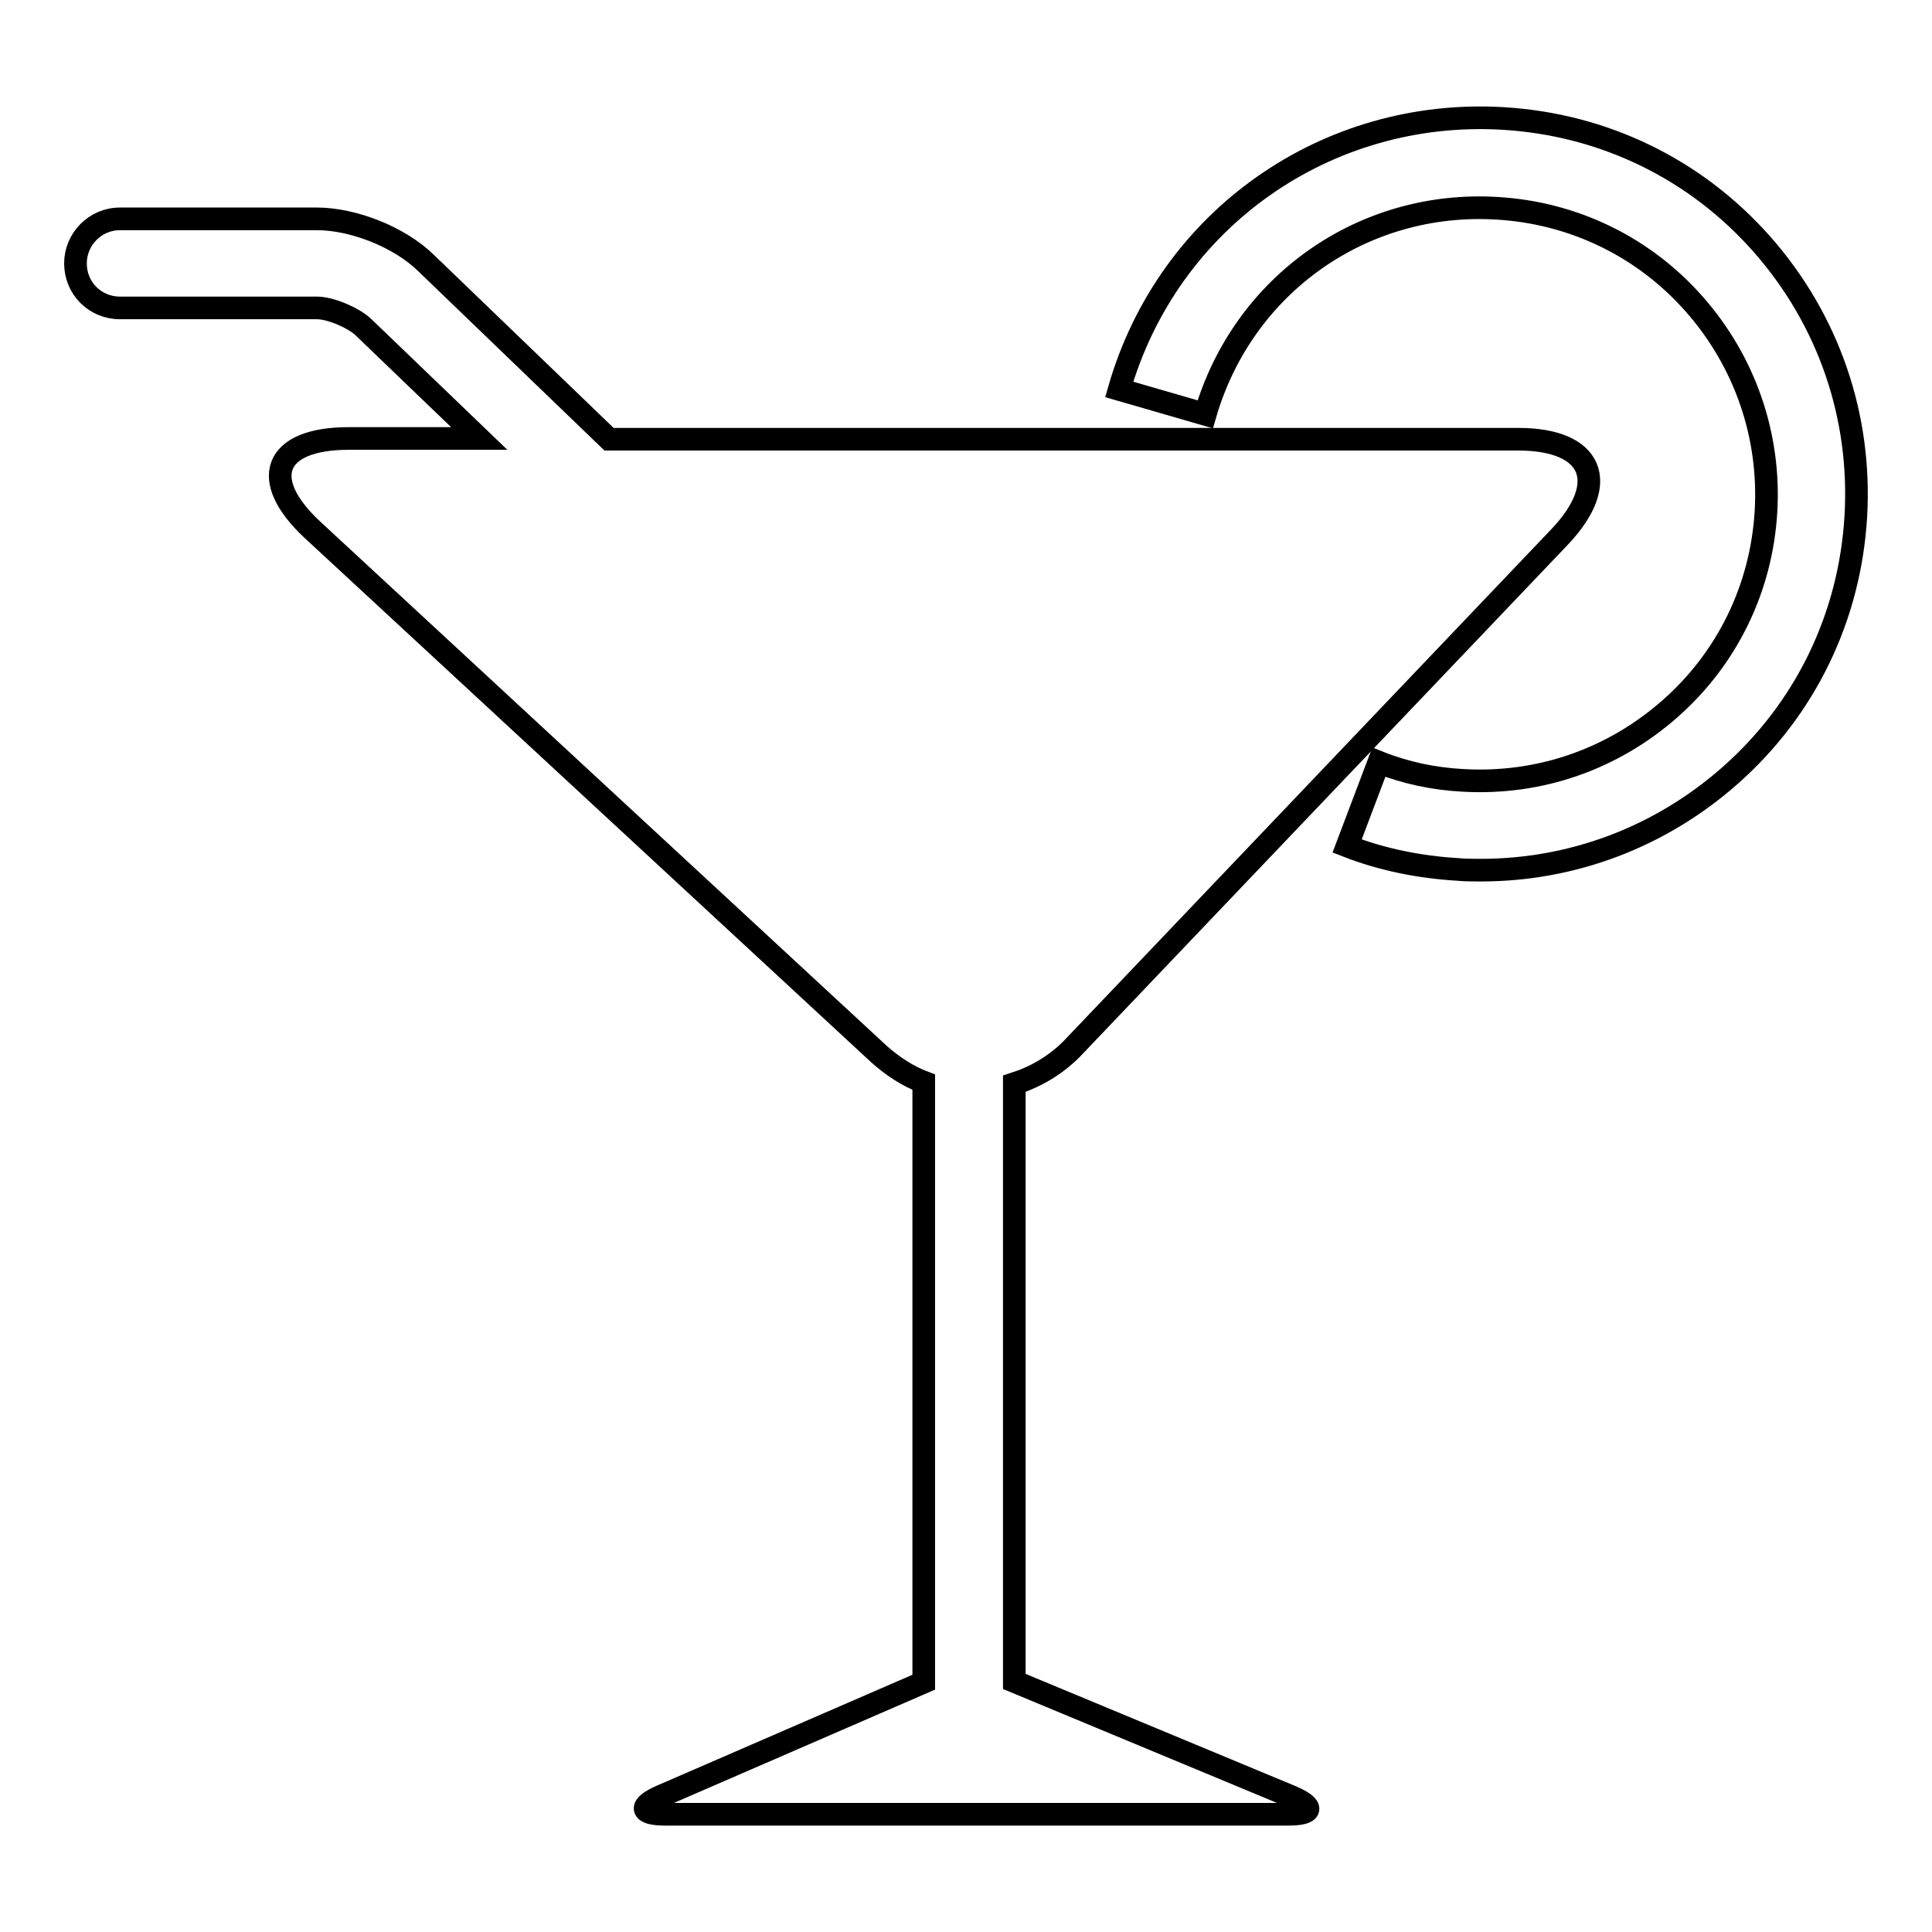
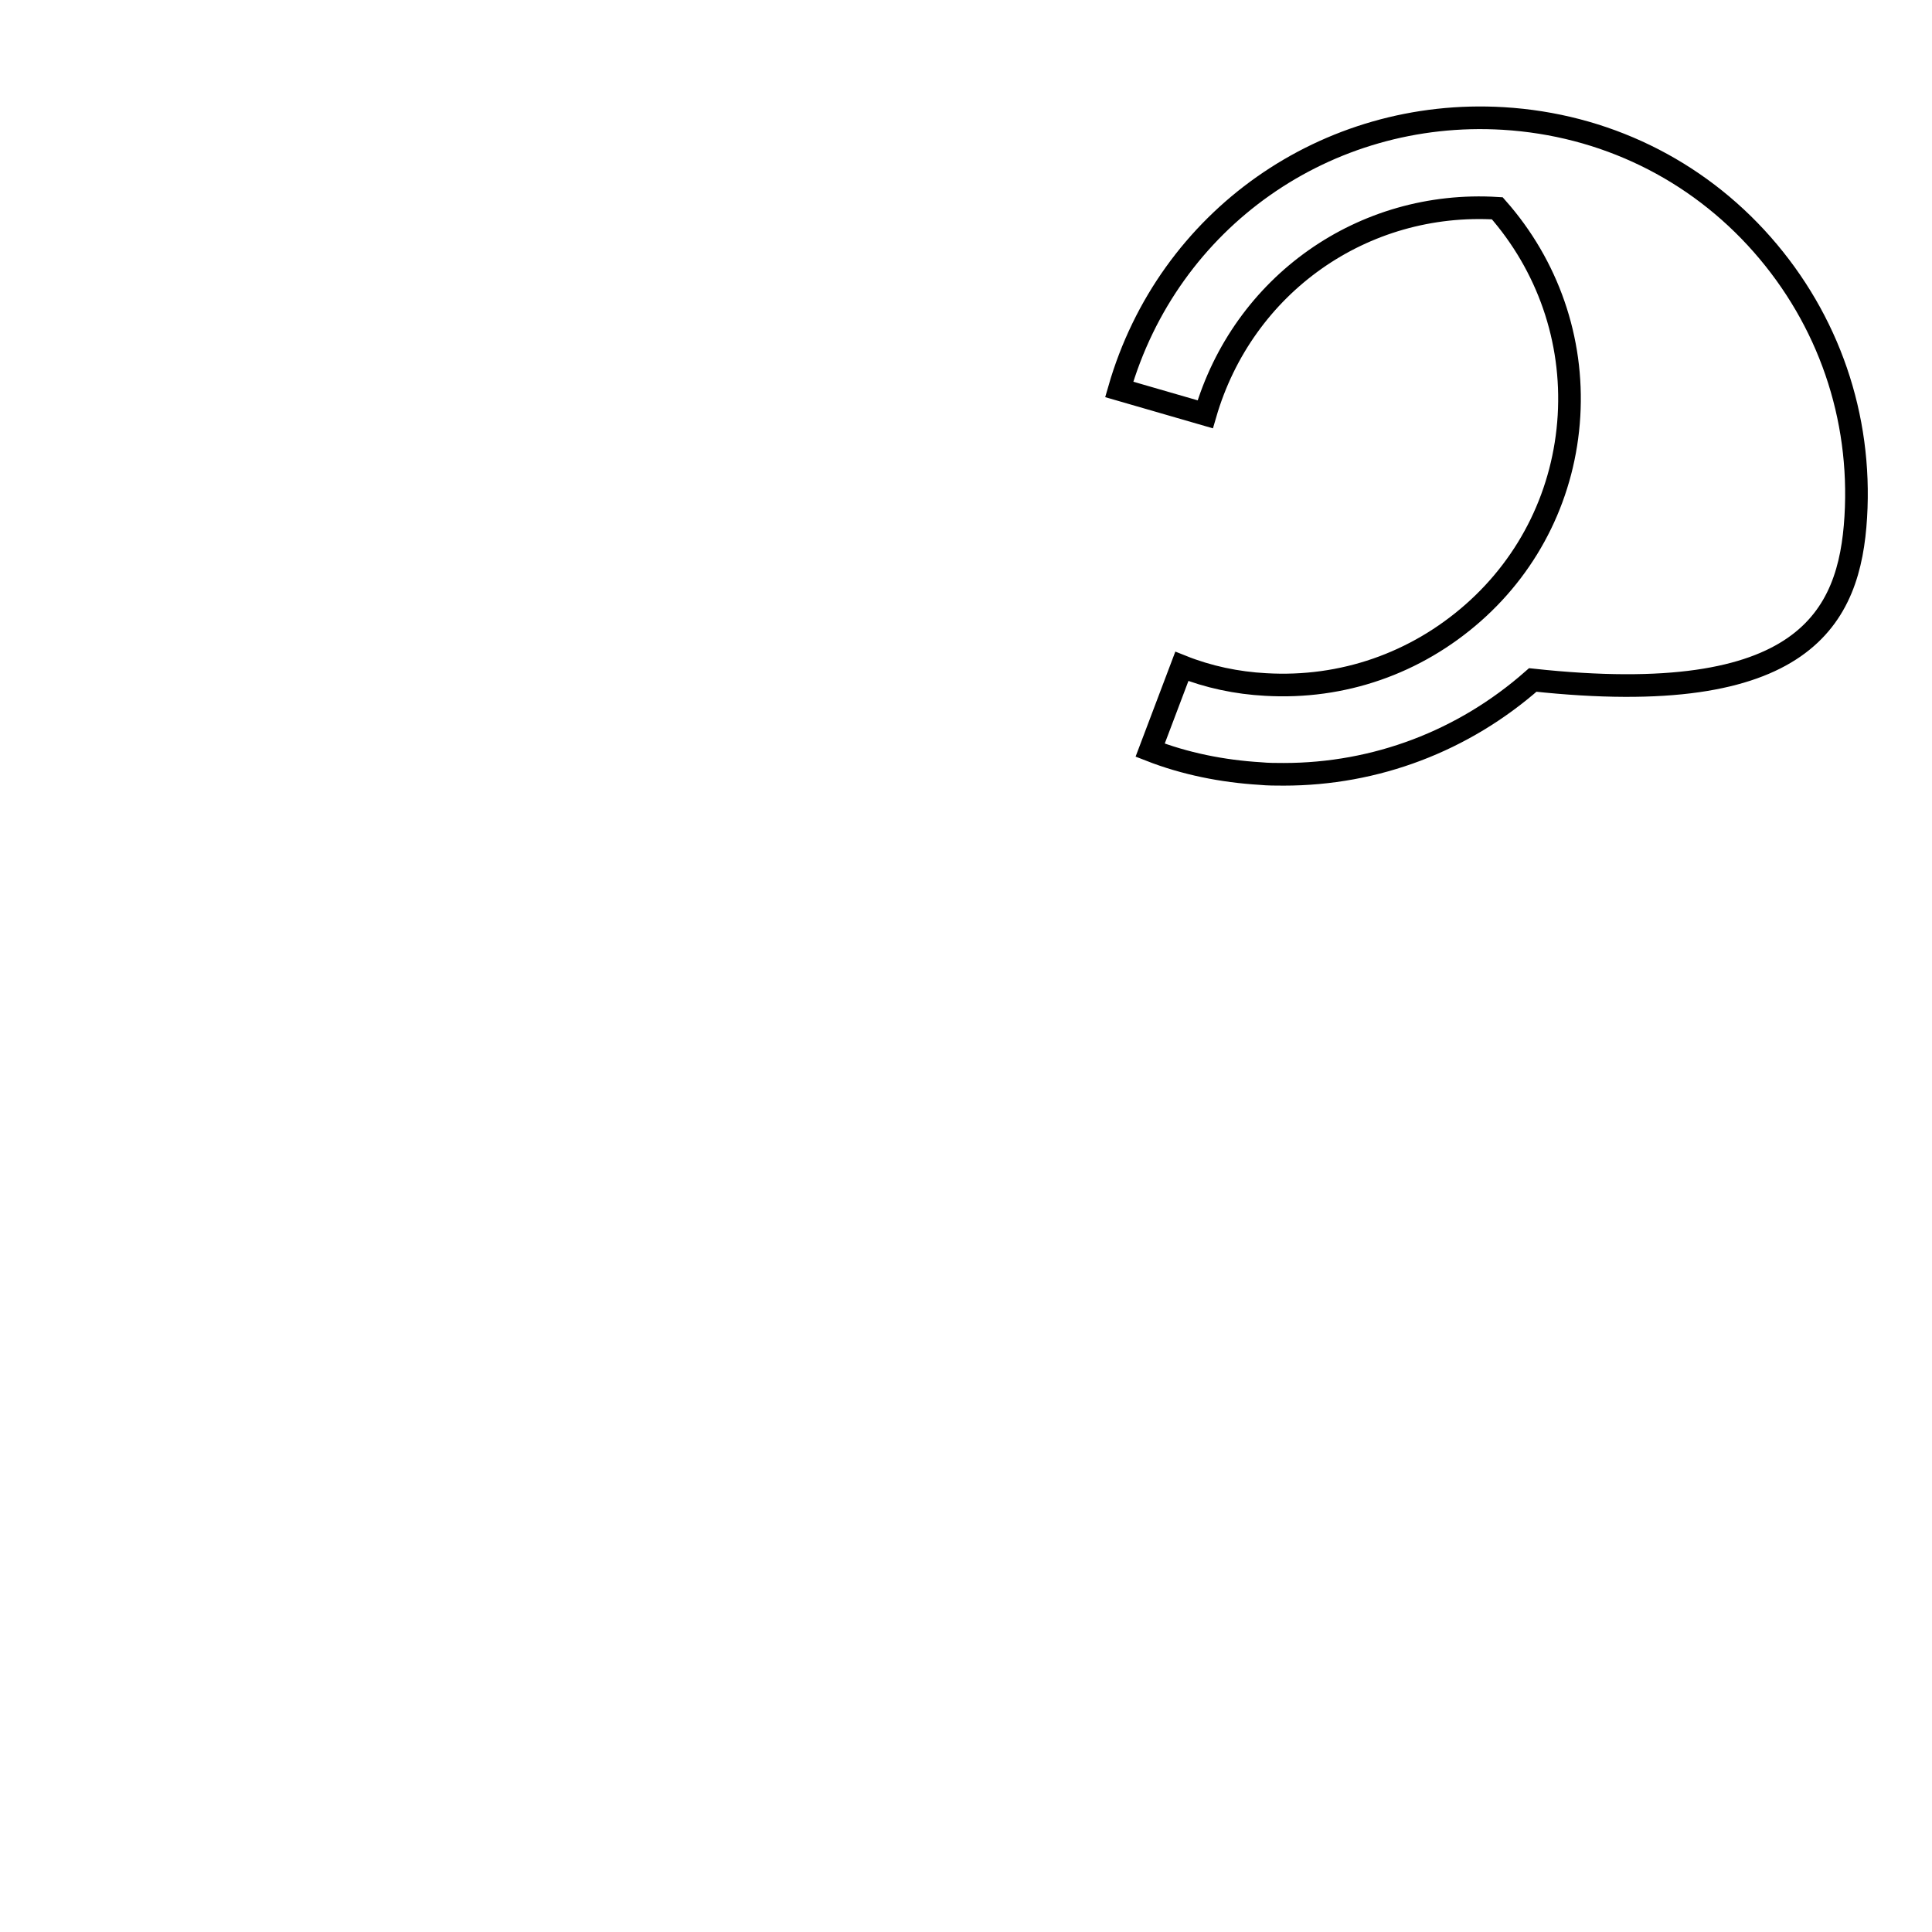
<svg xmlns="http://www.w3.org/2000/svg" version="1.1" x="0px" y="0px" viewBox="0 0 256 256" enable-background="new 0 0 256 256" xml:space="preserve">
  <g>
    <g>
      <g>
        <g>
-           <path stroke-width="3" fill-opacity="0" stroke="#000000" d="M10,34.9c0,3.3,2.6,5.9,5.9,5.9H42c1.8,0,4.8,1.3,6.1,2.5l15.4,14.8H46.2c-9.9,0-12,5.4-4.8,12.1l75.1,69.5c1.8,1.6,3.8,2.9,5.9,3.7v79.5l-34.8,15.1c-3,1.3-2.8,2.4,0.5,2.4h82.6c3.3,0,3.5-1,0.5-2.3l-36.8-15.3v-79.2c2.8-0.9,5.4-2.4,7.6-4.6l64.7-67.9c6.8-7.2,4.3-12.9-5.5-12.9H80.7L56.4,34.8C52.9,31.4,46.8,29,42,29H15.9C12.6,29,10,31.7,10,34.9z" />
-           <path stroke-width="3" fill-opacity="0" stroke="#000000" d="M245.9,68.5c0.8-13.3-3.6-26.1-12.4-36.1c-8.8-10-21-15.9-34.3-16.7c-23.4-1.4-44.4,13.3-50.9,35.9l11.4,3.3c5-17.2,20.9-28.4,38.7-27.3c10.1,0.6,19.4,5.1,26.1,12.7c6.7,7.6,10.1,17.4,9.5,27.5c-0.6,10.1-5.1,19.4-12.7,26.1s-17.3,10.1-27.5,9.5c-3.8-0.2-7.6-1-11.1-2.4l-4.2,11.1c4.6,1.8,9.6,2.8,14.6,3.1c1,0.1,2.1,0.1,3.1,0.1c12.2,0,23.8-4.4,33-12.5C239.2,94,245.1,81.8,245.9,68.5z" />
+           <path stroke-width="3" fill-opacity="0" stroke="#000000" d="M245.9,68.5c0.8-13.3-3.6-26.1-12.4-36.1c-8.8-10-21-15.9-34.3-16.7c-23.4-1.4-44.4,13.3-50.9,35.9l11.4,3.3c5-17.2,20.9-28.4,38.7-27.3c6.7,7.6,10.1,17.4,9.5,27.5c-0.6,10.1-5.1,19.4-12.7,26.1s-17.3,10.1-27.5,9.5c-3.8-0.2-7.6-1-11.1-2.4l-4.2,11.1c4.6,1.8,9.6,2.8,14.6,3.1c1,0.1,2.1,0.1,3.1,0.1c12.2,0,23.8-4.4,33-12.5C239.2,94,245.1,81.8,245.9,68.5z" />
        </g>
      </g>
      <g />
      <g />
      <g />
      <g />
      <g />
      <g />
      <g />
      <g />
      <g />
      <g />
      <g />
      <g />
      <g />
      <g />
      <g />
    </g>
  </g>
</svg>